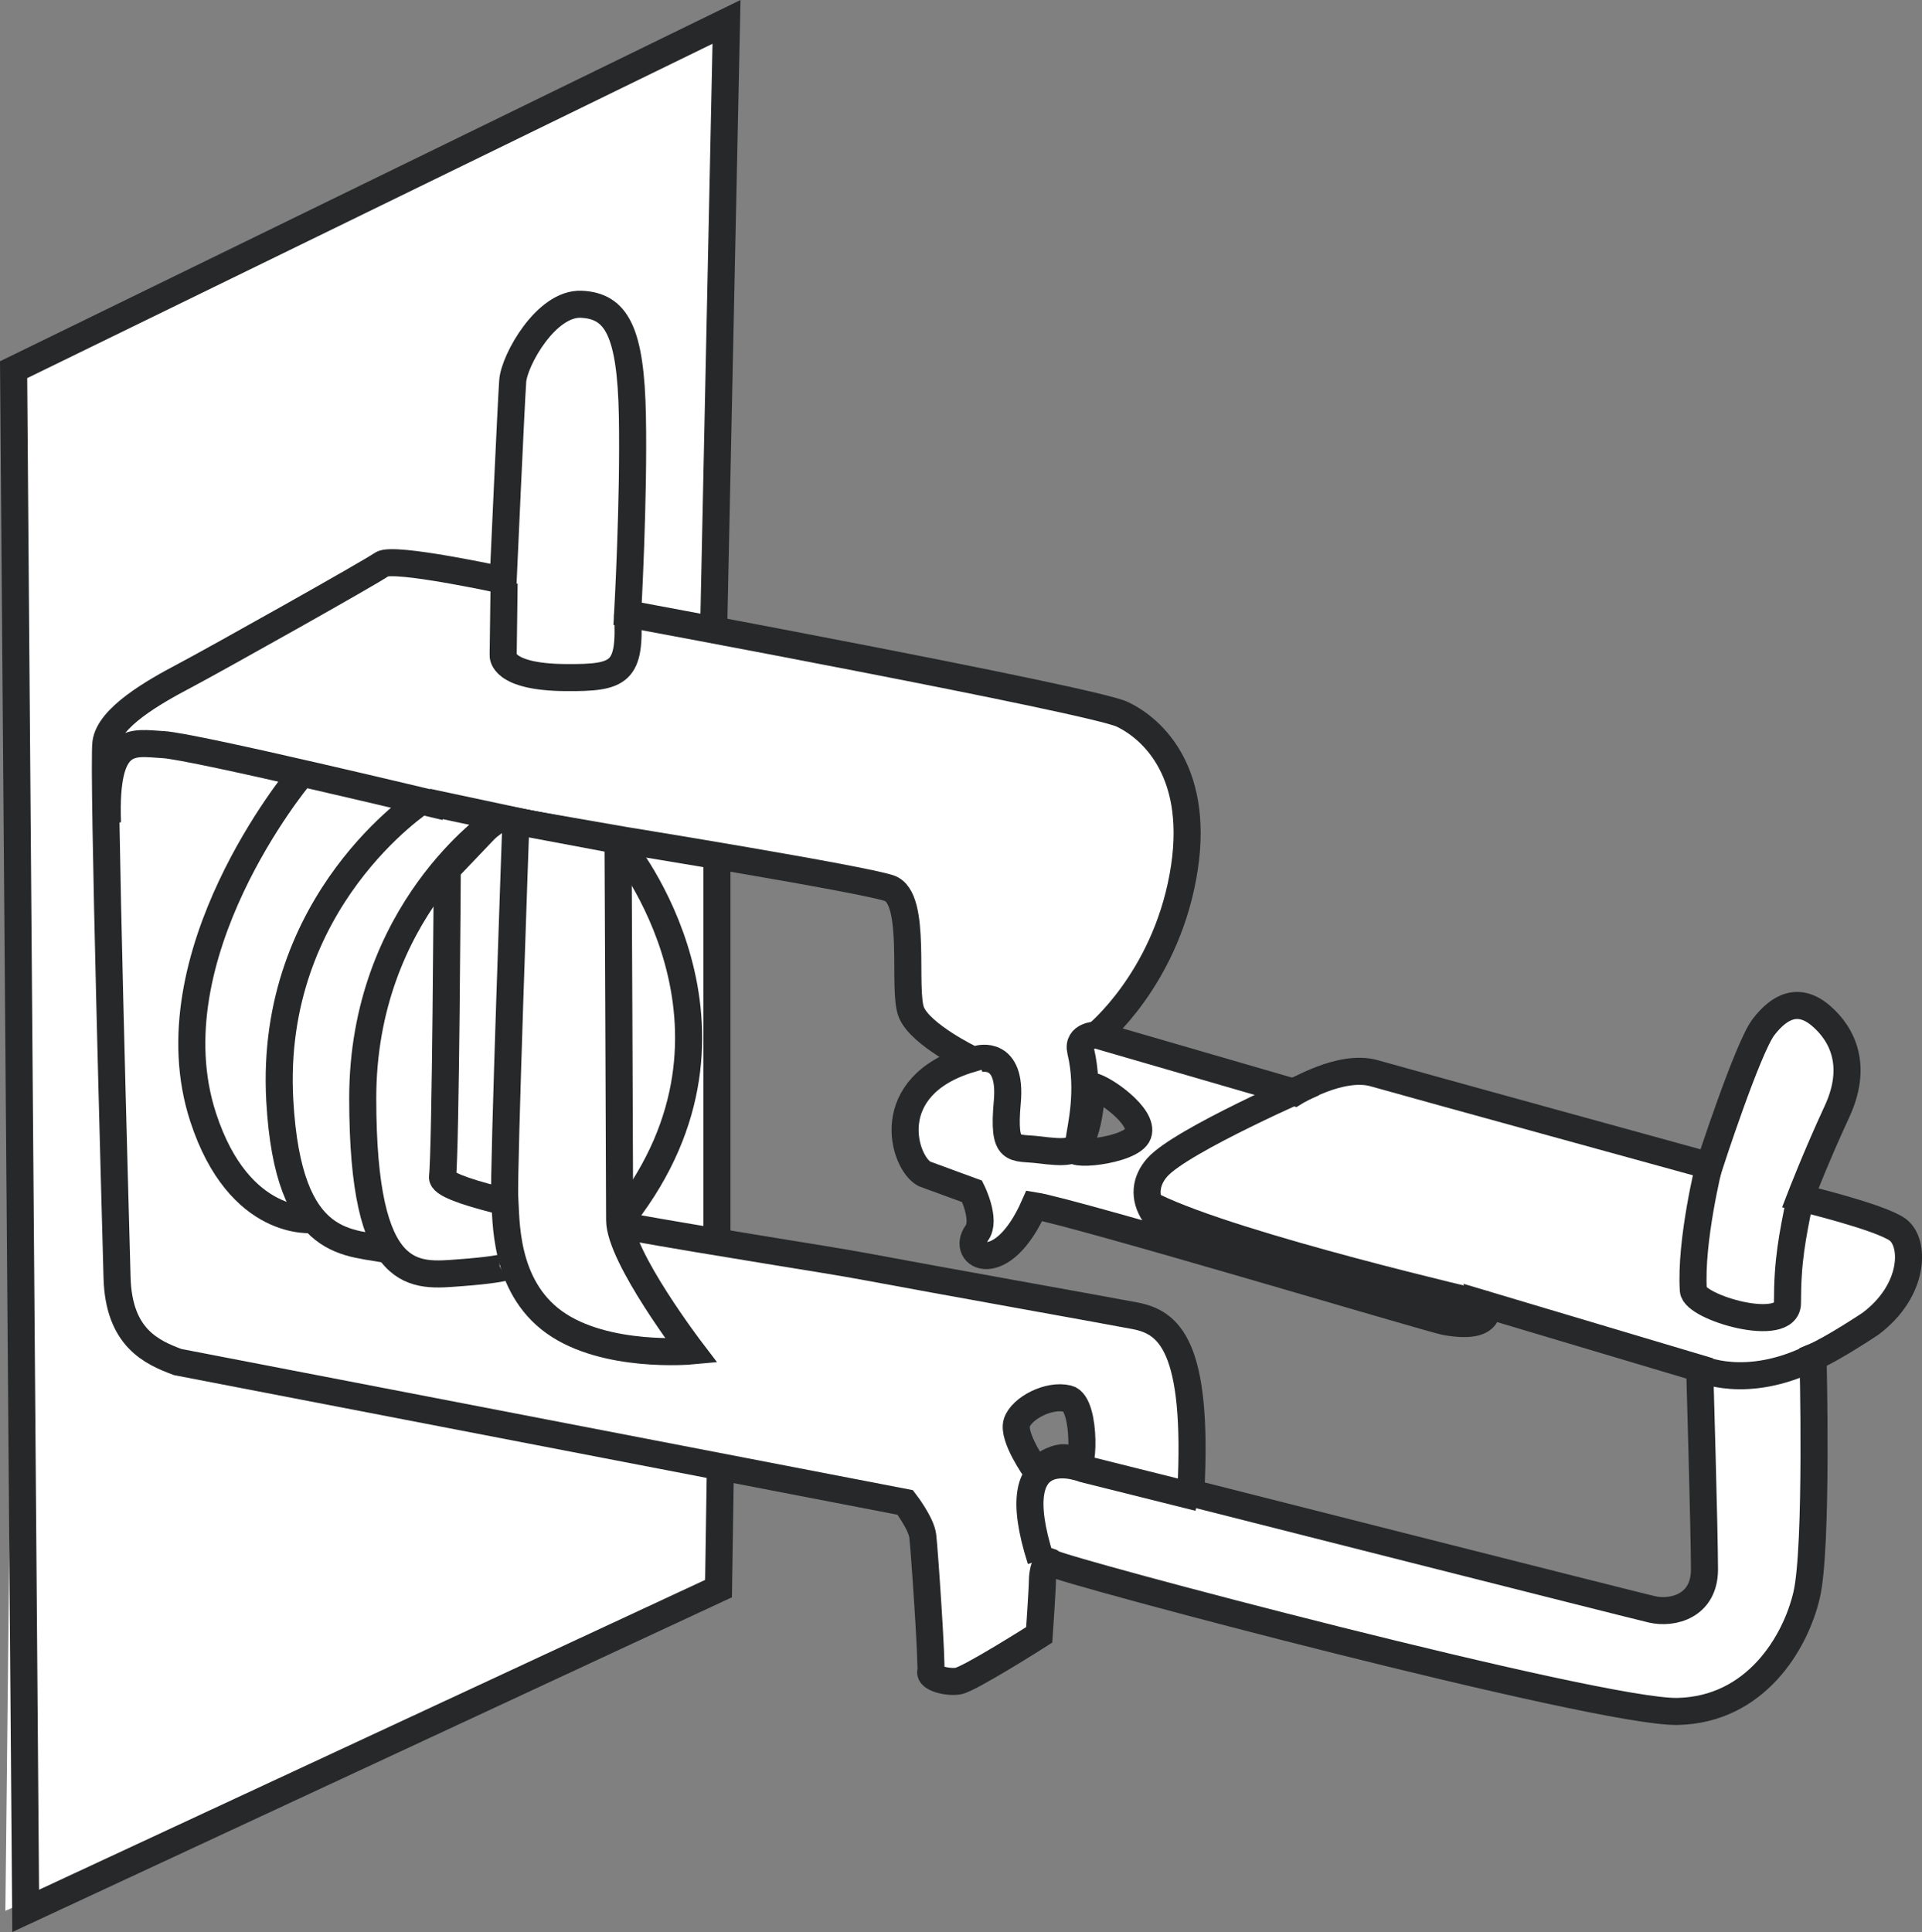
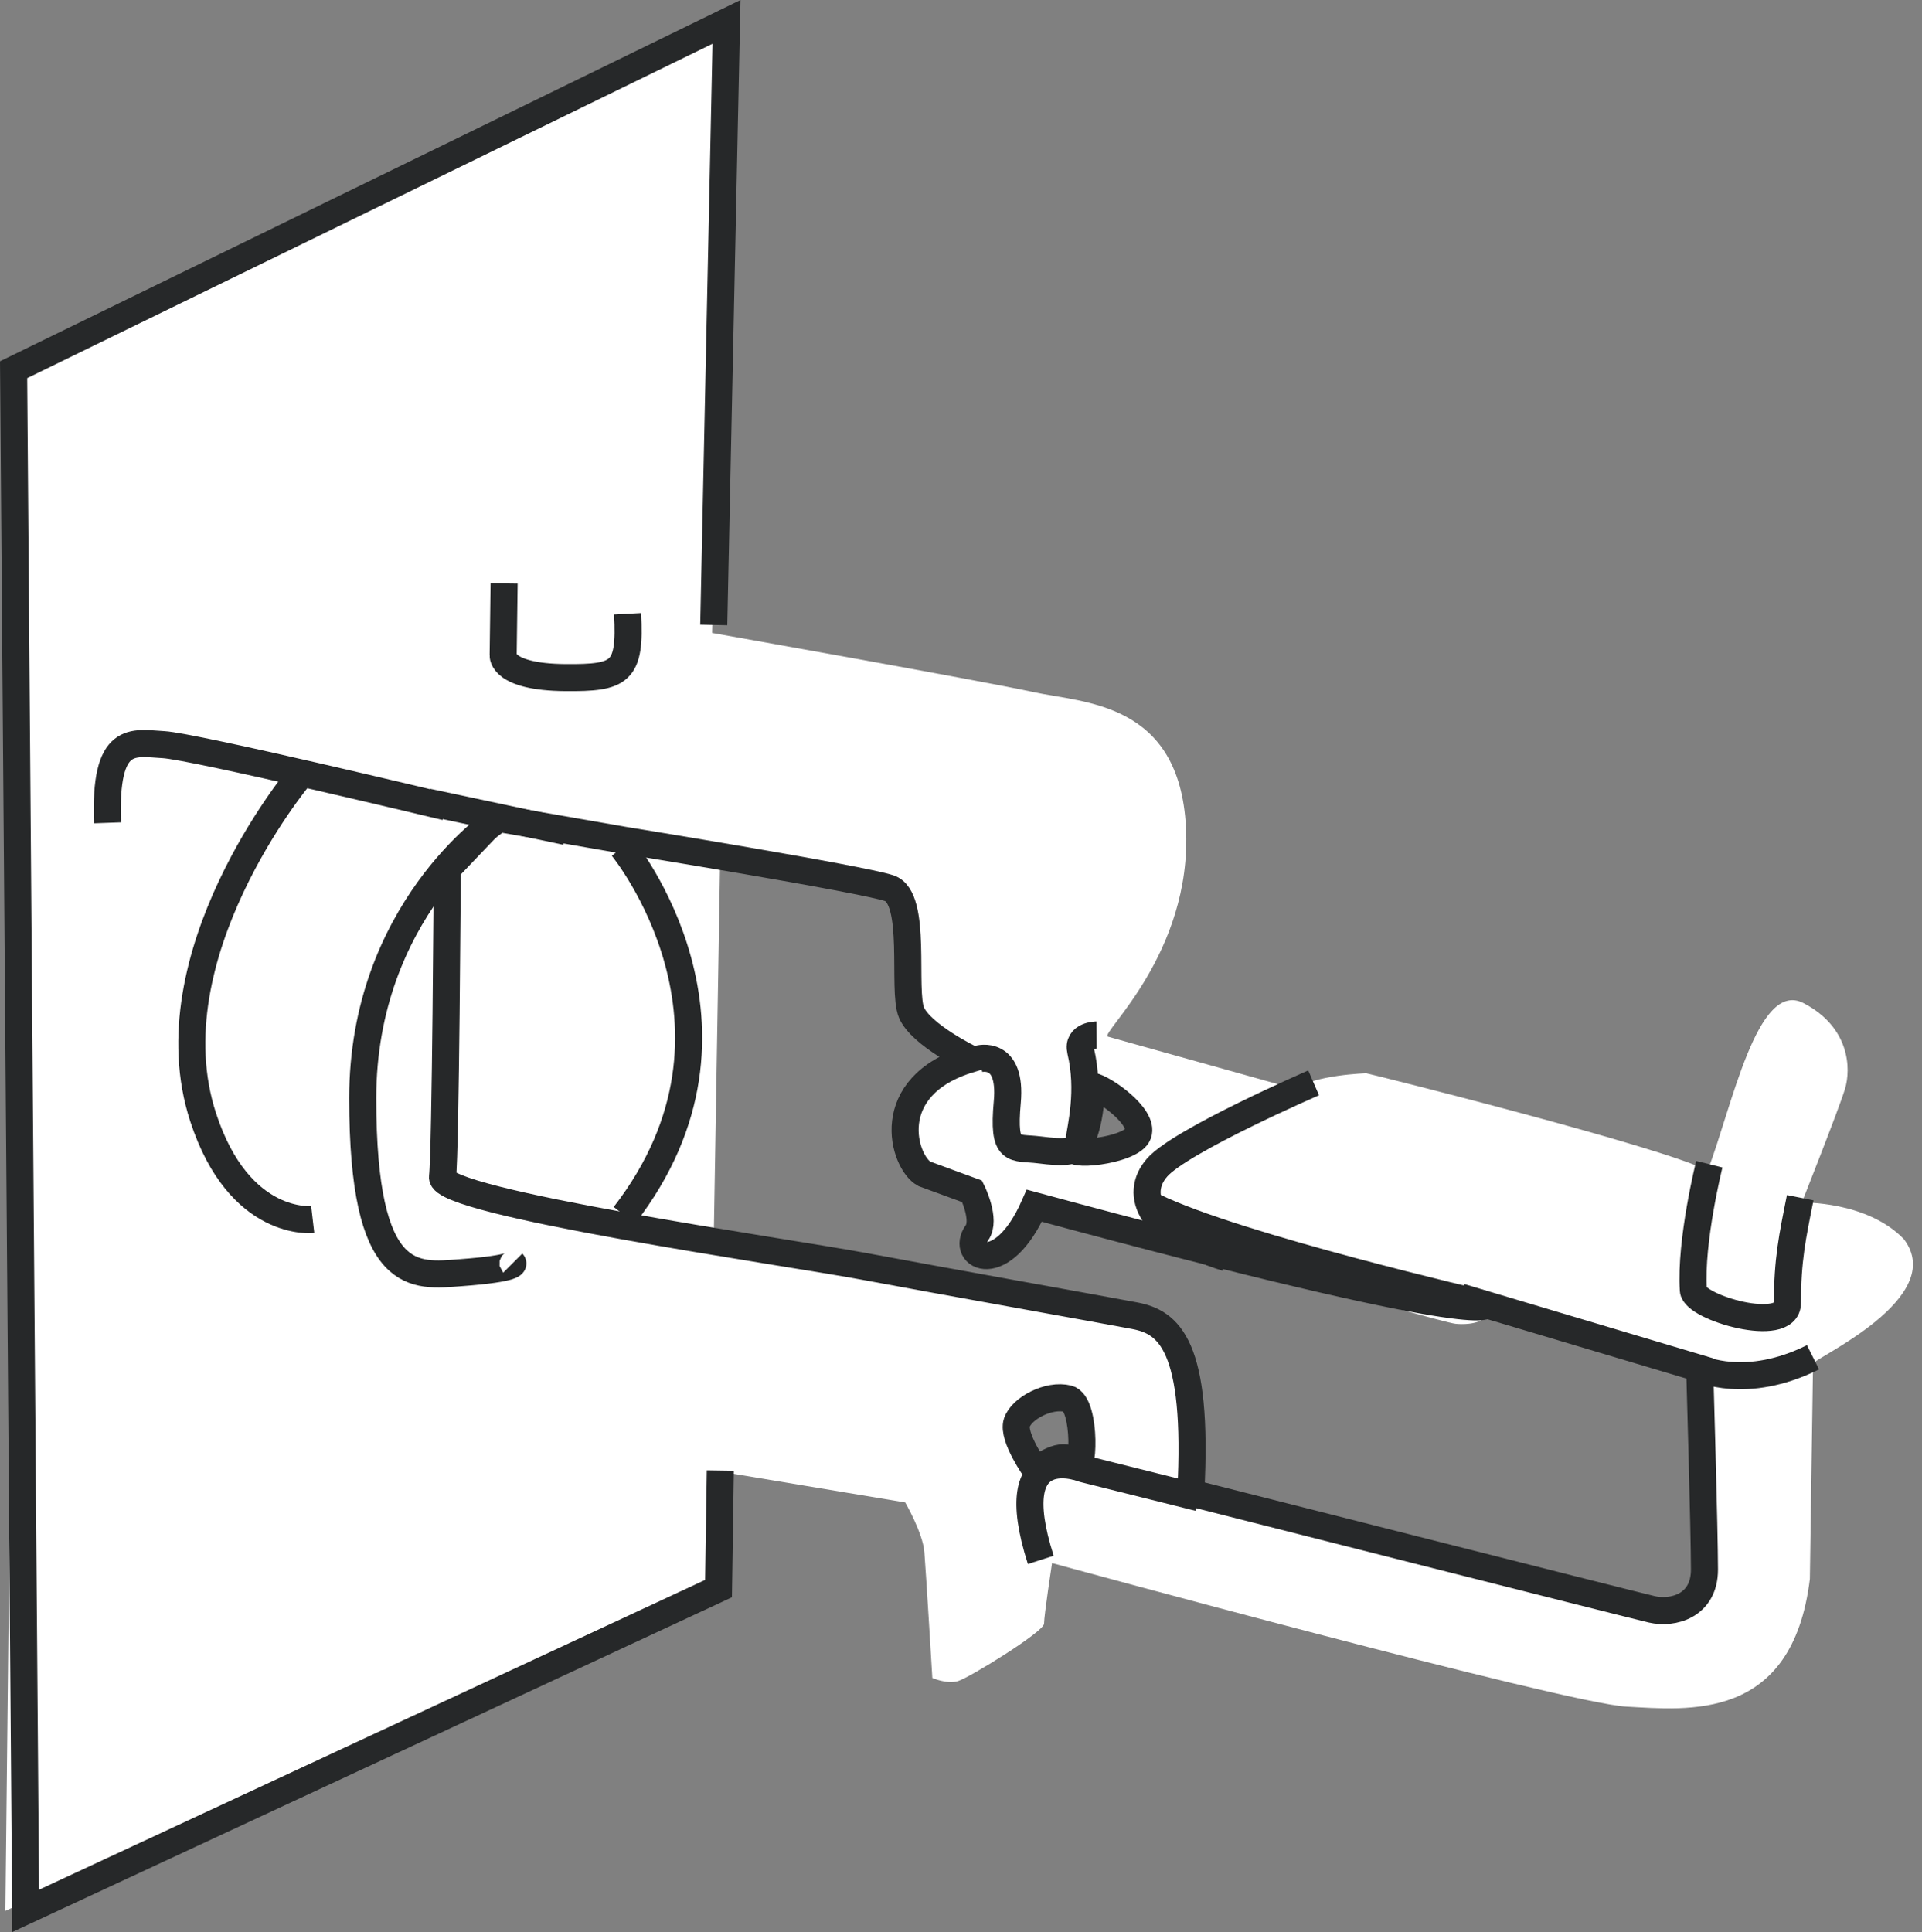
<svg xmlns="http://www.w3.org/2000/svg" version="1.1" id="callouts" x="0px" y="0px" width="56.813px" height="57.109px" viewBox="0 0 56.813 57.109" enable-background="new 0 0 56.813 57.109" xml:space="preserve">
  <rect x="0" y="0" width="56.813" height="57.109" fill="#808080" stroke="none" />
  <g id="Layer_10">
    <path fill="#FFFFFF" d="M56.279,36.63c-1.085-1.132-3.018-1.085-3.018-1.085s1.085-2.735,1.273-3.348   c0.189-0.613,0.141-1.839-1.226-2.547c-1.368-0.707-2.122,3.113-2.83,4.952   c-1.368-0.707-9.856-2.83-10.092-2.877c0,0-1.556,0.047-2.075,0.472l-5.565-1.556   c-0.236-0.094,2.499-2.452,2.311-6.178c-0.189-3.726-3.018-3.679-4.527-4.009s-9.479-1.745-9.479-1.745   L21.475,0.647L0.651,11.155l-0.492,45.329l21.081-9.715l0.141-3.254l5.376,0.896c0,0,0.519,0.896,0.566,1.462   c0.047,0.566,0.236,3.726,0.236,3.726s0.424,0.189,0.755,0.094s2.547-1.462,2.547-1.698   c0-0.236,0.236-1.792,0.236-1.792s15.185,4.15,16.978,4.244c1.792,0.094,4.905,0.472,5.423-3.773   c0,0,0.094-6.225,0.094-6.367S57.6,38.375,56.279,36.63z M32.275,32.291c-0.094-0.236,3.16,1.603-0.33,1.603   C31.945,33.895,32.369,32.527,32.275,32.291z M31.968,42.973c-0.094,0.118-1.25,0.59-1.25,0.59   c-0.094-0.141-0.731-1.226-0.613-1.58s1.438-0.849,1.651-0.542S32.062,42.855,31.968,42.973z M50.29,46.817   c-0.094,0.424-0.472,0.707-1.273,0.66c-0.802-0.047-13.818-3.348-13.818-3.348s0.377-4.81-1.321-5.14   s-12.78-2.405-12.78-2.405l0.189-11.177c0,0,4.433,0.377,4.952,0.755s0.66,2.028,0.613,2.924   c-0.047,0.896,1.368,2.028,1.745,2.075c0.377,0.047-1.934,0.613-1.839,2.122c0.094,1.509,1.698,1.698,1.934,1.792   s0.33,0.707,0.189,1.132s-0.094,1.273,0.566,0.849s1.273-1.415,1.273-1.415s11.79,3.443,12.309,3.49   s0.99-0.094,0.943-0.424s6.319,1.792,6.319,1.792S50.384,46.392,50.29,46.817z" />
  </g>
-   <path fill="none" stroke="#262829" stroke-width="0.8" d="M5.252,40.261c-0.755-0.283-1.745-0.707-1.792-2.499  s-0.424-15.044-0.33-15.799s1.415-1.509,2.311-1.981s5.518-3.065,5.848-3.301s3.584,0.472,3.584,0.472  s0.236-5.282,0.283-5.895s0.99-2.311,2.028-2.264s1.462,0.802,1.509,3.301c0.047,2.499-0.141,5.848-0.141,5.848  s13.724,2.547,14.62,2.971c0.896,0.424,2.358,1.745,1.792,4.81s-2.547,4.669-2.547,4.669l5.848,1.698  c0,0,1.368-0.849,2.358-0.566s9.904,2.735,9.904,2.735s1.132-3.49,1.603-4.103s1.038-0.896,1.698-0.33  s1.085,1.509,0.472,2.83c-0.613,1.321-1.085,2.547-1.085,2.547s2.358,0.566,2.877,0.943s0.519,1.792-0.802,2.782  c0,0-1.132,0.755-1.698,0.99c0,0,0.141,5.612-0.189,7.027c-0.33,1.415-1.509,3.396-3.82,3.443  c-2.311,0.047-18.298-4.197-18.487-4.386s-0.283,0.283-0.283,0.519s-0.094,1.603-0.094,1.603  s-2.075,1.321-2.405,1.368s-0.849-0.094-0.802-0.283c0.047-0.189-0.189-3.631-0.236-4.009  c-0.047-0.377-0.519-0.99-0.519-0.99L5.252,40.261z" />
-   <path fill="none" stroke="#262829" stroke-width="0.8" d="M43.923,38.564l6.319,1.886c0,0,0.141,4.857,0.141,5.942  s-0.943,1.321-1.556,1.179c-0.613-0.141-13.629-3.443-13.629-3.443c0.236-4.386-0.66-5.046-1.651-5.235  c-0.99-0.189-5.753-1.038-8.017-1.462c-2.264-0.424-12.545-1.886-12.45-2.641  c0.094-0.755,0.141-9.102,0.141-9.102l1.438-1.509l3.796,0.66c0,0,6.98,1.132,7.829,1.415  s0.377,3.018,0.66,3.679c0.283,0.66,1.745,1.368,1.745,1.368c-2.688,0.802-1.981,3.065-1.368,3.396l1.415,0.519  c0,0,0.418,0.844,0.141,1.226c-0.501,0.693,0.742,1.366,1.698-0.802c1.179,0.189,11.724,3.35,12.152,3.427  C44.222,39.334,43.923,38.564,43.923,38.564z" />
+   <path fill="none" stroke="#262829" stroke-width="0.8" d="M43.923,38.564l6.319,1.886c0,0,0.141,4.857,0.141,5.942  s-0.943,1.321-1.556,1.179c-0.613-0.141-13.629-3.443-13.629-3.443c0.236-4.386-0.66-5.046-1.651-5.235  c-0.99-0.189-5.753-1.038-8.017-1.462c-2.264-0.424-12.545-1.886-12.45-2.641  c0.094-0.755,0.141-9.102,0.141-9.102l1.438-1.509l3.796,0.66c0,0,6.98,1.132,7.829,1.415  s0.377,3.018,0.66,3.679c0.283,0.66,1.745,1.368,1.745,1.368c-2.688,0.802-1.981,3.065-1.368,3.396l1.415,0.519  c0,0,0.418,0.844,0.141,1.226c-0.501,0.693,0.742,1.366,1.698-0.802C44.222,39.334,43.923,38.564,43.923,38.564z" />
  <path fill="none" stroke="#262829" stroke-width="0.8" d="M30.624,43.468c0,0,0.849-0.707,1.132-0.189  s0.377-1.792-0.189-1.934s-1.368,0.283-1.509,0.707C29.917,42.478,30.624,43.468,30.624,43.468z" />
  <path fill="none" stroke="#262829" stroke-width="0.8" d="M32.275,32.103c0,0-0.047,1.462-0.472,1.792  c-0.424,0.33,1.651,0.141,1.839-0.377S32.605,32.15,32.275,32.103z" />
  <path fill="none" stroke="#262829" stroke-width="0.8" d="M43.923,38.564c0,0-7.357-1.698-9.809-2.893" />
  <path fill="none" stroke="#262829" stroke-width="0.8" d="M13.175,25.862" />
  <line fill="none" stroke="#262829" stroke-width="0.8" x1="12.633" y1="23.708" x2="16.735" y2="24.581" />
  <path fill="none" stroke="#262829" stroke-width="0.8" d="M18.394,25.044c0,0,4.37,5.313,0.063,10.878" />
  <g id="Layer_5">
    <path fill="none" stroke="#262829" stroke-width="0.8" d="M38.83,32.008c0,0-3.914,1.698-4.622,2.499   s-0.22,1.965,2.044,2.672" />
    <path fill="none" stroke="#262829" stroke-width="0.8" d="M50.526,34.413c0,0-0.566,2.264-0.472,3.726   c0.033,0.518,2.782,1.311,2.782,0.377c0-1.273,0.141-1.934,0.377-3.113" />
    <path fill="none" stroke="#262829" stroke-width="0.8" d="M53.591,40.12c-1.981,0.99-3.348,0.33-3.348,0.33" />
    <path fill="none" stroke="#262829" stroke-width="0.8" d="M28.926,31.301c0,0,0.99-0.283,0.849,1.273   s0.189,1.321,0.943,1.415c0.755,0.094,1.132,0.094,1.179-0.283c0.047-0.377,0.33-1.462,0.047-2.641   c-0.112-0.468,0.472-0.472,0.472-0.472" />
    <path fill="none" stroke="#262829" stroke-width="0.8" d="M14.901,17.247l-0.028,2.122c0,0-0.063,0.644,1.839,0.66   c1.623,0.013,1.934-0.141,1.839-1.886" />
  </g>
  <g id="Layer_6">
-     <path fill="#FFFFFF" stroke="#262829" stroke-width="0.8" d="M15.25,24.274c0,0-0.377,10.517-0.33,11.13   s-0.047,2.594,1.462,3.679c1.509,1.085,4.056,0.849,4.056,0.849s-2.122-2.782-2.122-3.867   s-0.047-11.224-0.047-11.224L15.25,24.274z" />
    <polyline fill="none" stroke="#262829" stroke-width="0.8" points="21.098,18.473 21.475,0.647 0.402,10.928 0.759,56.484    21.239,46.958 21.292,43.468  " />
-     <line fill="none" stroke="#262829" stroke-width="0.8" x1="21.192" y1="25.359" x2="21.192" y2="36.489" />
    <path fill="none" stroke="#262829" stroke-width="0.8" d="M35.434,44.27l-3.396-0.849c0,0-2.452-0.99-1.273,2.688" />
    <path fill="none" stroke="#262829" stroke-width="0.8" d="M13.175,23.85c0,0-7.451-1.792-8.347-1.839   c-0.896-0.047-1.745-0.33-1.651,2.311" />
  </g>
  <path fill="none" stroke="#262829" stroke-width="0.8" d="M15.156,37.337c0,0,0.157,0.157-1.541,0.283  c-1.351,0.1-2.893,0.377-2.893-5.156s3.899-8.174,3.899-8.174" />
-   <path fill="none" stroke="#262829" stroke-width="0.8" d="M12.483,23.661c0,0-4.542,2.948-4.213,8.866  c0.252,4.527,2.107,4.15,3.27,4.433" />
  <path fill="none" stroke="#262829" stroke-width="0.8" d="M8.836,22.969c0,0-4.393,5.279-2.83,10.061  c1.069,3.27,3.238,3.018,3.238,3.018" />
</svg>